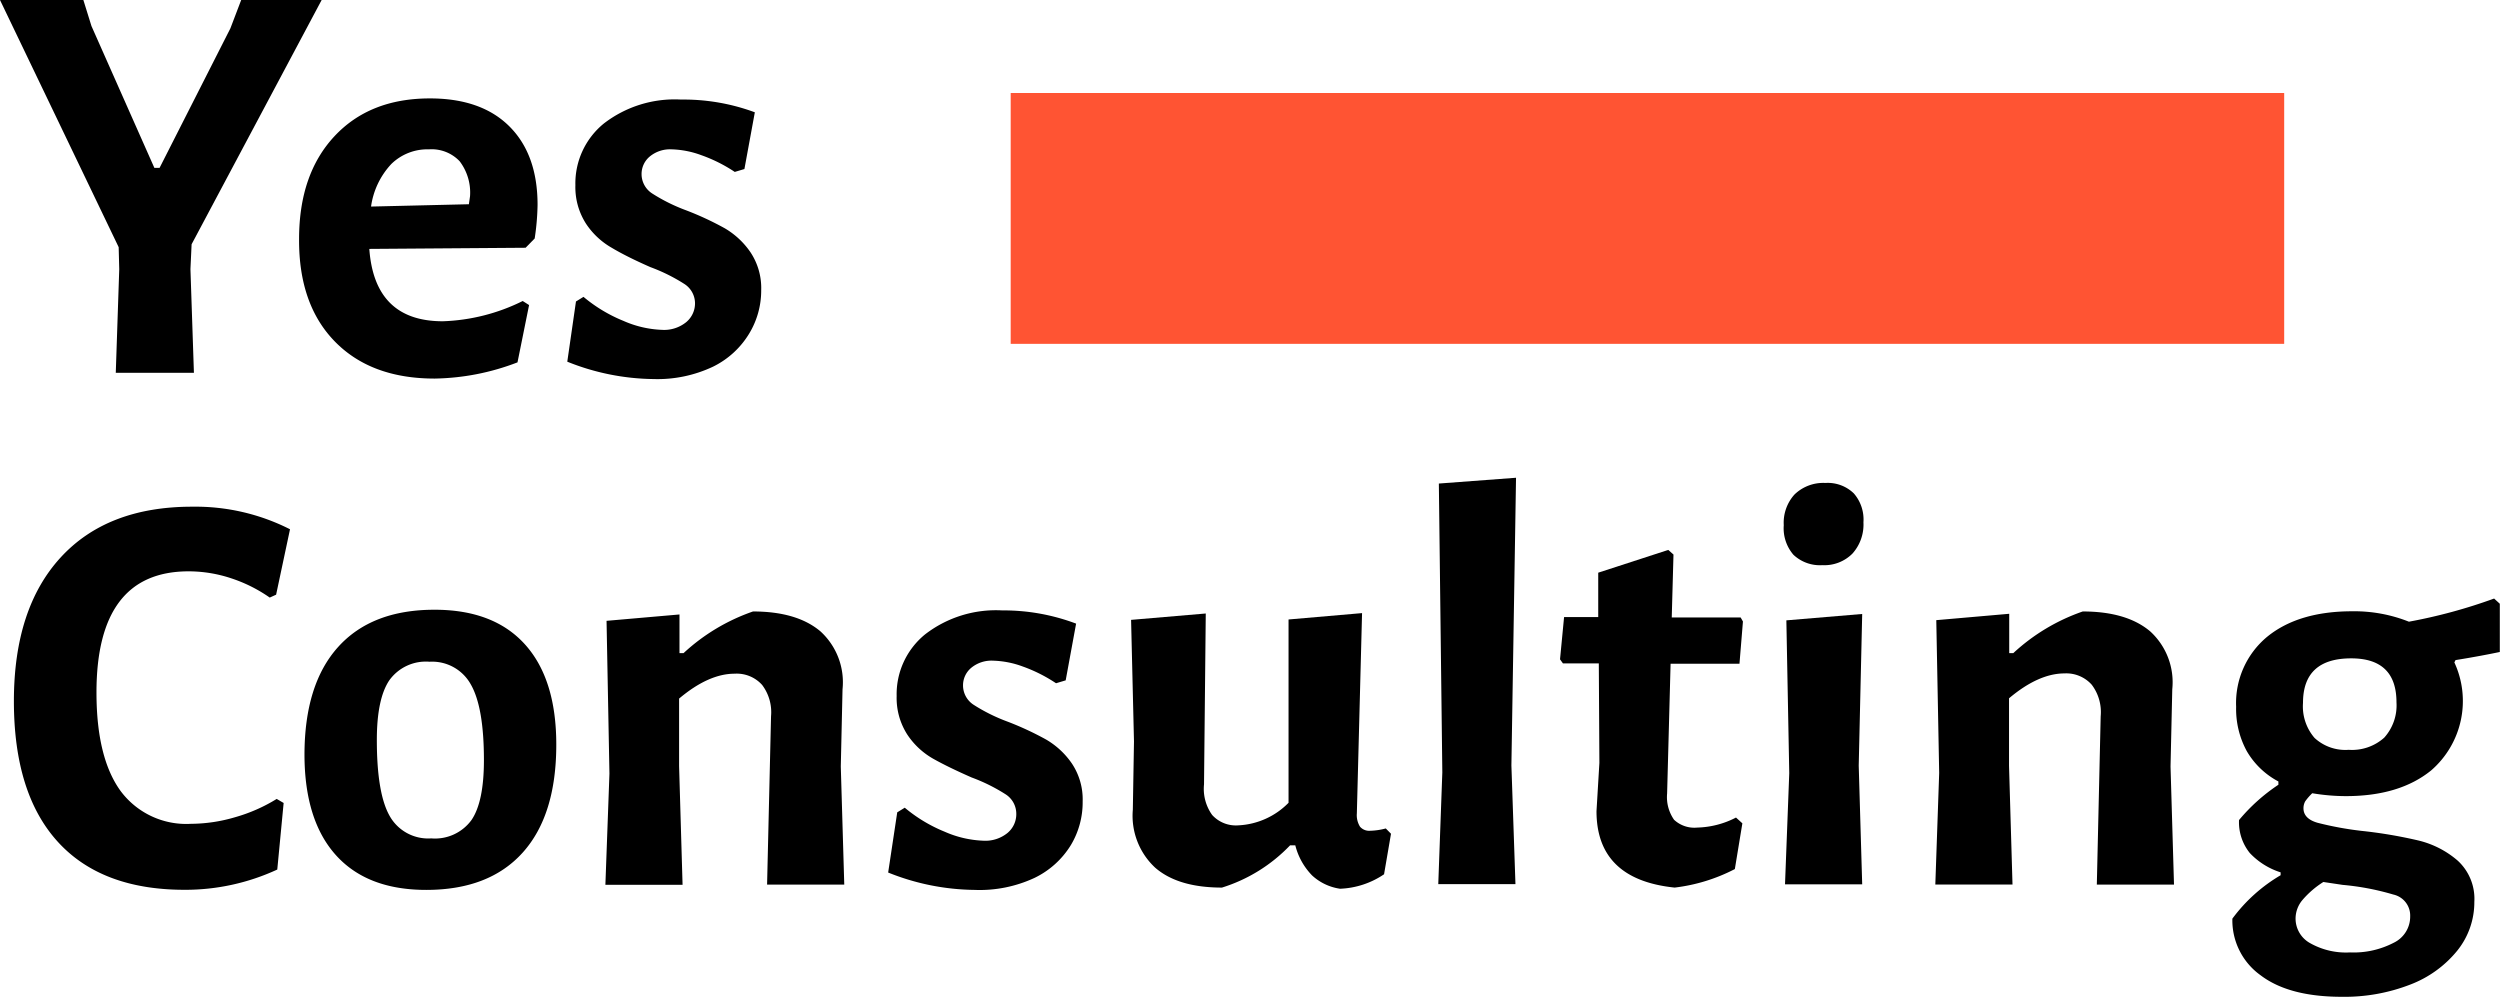
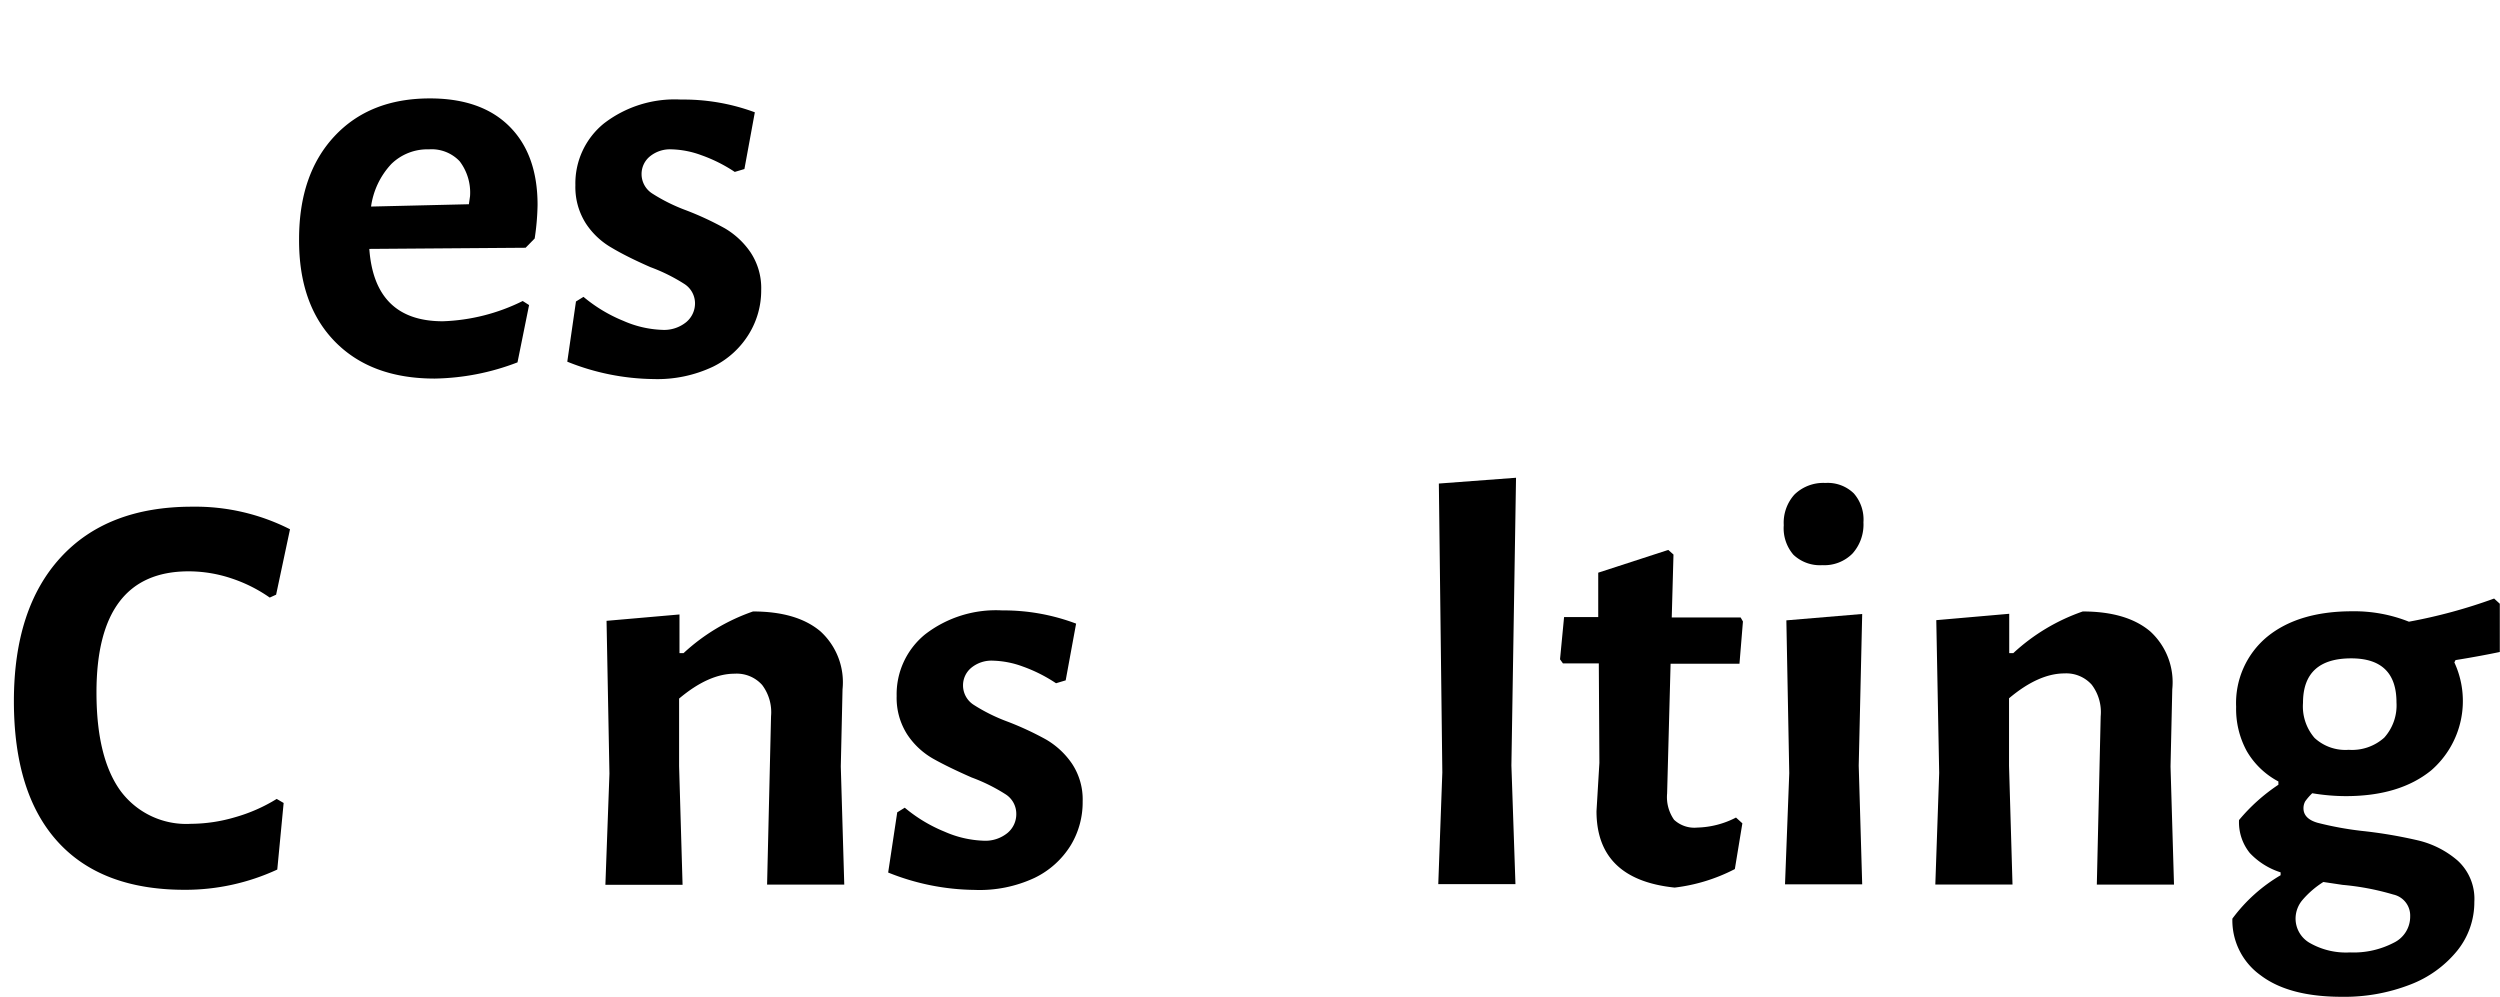
<svg xmlns="http://www.w3.org/2000/svg" viewBox="0 0 259.13 103.34">
  <defs>
    <style>.cls-1{fill:#ff5433;}</style>
  </defs>
  <title>logo</title>
  <g id="Layer_2" data-name="Layer 2">
    <g id="Layer_1-2" data-name="Layer 1">
-       <path d="M19.74,27.9l.36,10.74H12l.36-10.74-.06-2.28L0,0H8.64l.84,2.7L16,17.4h.54L23.88,2.94,25,0h8.34L19.86,25.32Z" />
      <path d="M54.48,25.68l-16.2.12q.54,7.5,7.62,7.5a20.06,20.06,0,0,0,8.28-2.1l.66.42-1.2,5.94a24.87,24.87,0,0,1-8.58,1.68q-6.6,0-10.35-3.84T31,24.78q0-6.72,3.66-10.65t9.9-3.93q5.34,0,8.25,2.91t2.91,8.13a25.47,25.47,0,0,1-.3,3.48Zm-5.76-5.34a5.35,5.35,0,0,0-1.08-3.63,4,4,0,0,0-3.18-1.23A5.35,5.35,0,0,0,40.56,17a8.08,8.08,0,0,0-2.1,4.41l10.14-.24Z" />
      <path d="M78.24,11.64l-1.08,5.88-1,.3a15.72,15.72,0,0,0-3.48-1.74,9.57,9.57,0,0,0-3.06-.6,3.3,3.3,0,0,0-2.28.75,2.36,2.36,0,0,0-.84,1.83,2.39,2.39,0,0,0,1.11,2,18.23,18.23,0,0,0,3.51,1.74,31.39,31.39,0,0,1,4,1.86,8.31,8.31,0,0,1,2.67,2.49,6.7,6.7,0,0,1,1.11,3.93,8.6,8.6,0,0,1-1.23,4.47A9,9,0,0,1,73.92,38a13.45,13.45,0,0,1-6.18,1.29,24.57,24.57,0,0,1-8.94-1.8l.9-6.24.78-.48a15.52,15.52,0,0,0,4.14,2.49,10.87,10.87,0,0,0,4,.93,3.63,3.63,0,0,0,2.52-.81,2.53,2.53,0,0,0,.9-1.95,2.39,2.39,0,0,0-1.11-2,18.23,18.23,0,0,0-3.51-1.74q-2.46-1.08-4-2a7.89,7.89,0,0,1-2.67-2.49,7,7,0,0,1-1.11-4,8,8,0,0,1,2.94-6.39,12,12,0,0,1,8-2.49A21.27,21.27,0,0,1,78.24,11.64Z" />
      <path d="M30.06,54.86l-1.44,6.78-.66.3a15.3,15.3,0,0,0-4-2,14,14,0,0,0-4.44-.72Q10,59.24,10,71.78,10,78.56,12.51,82a8.48,8.48,0,0,0,7.29,3.39,16.39,16.39,0,0,0,4.59-.69,17,17,0,0,0,4.29-1.89l.72.42-.66,6.9a22.68,22.68,0,0,1-9.6,2.1q-8.64,0-13.17-5T1.44,72.68q0-9.6,4.83-14.88t13.65-5.28A21.65,21.65,0,0,1,30.06,54.86Z" />
-       <path d="M54.42,66.8q3.24,3.6,3.24,10.38,0,7.32-3.48,11.19t-10,3.87q-6.12,0-9.36-3.6T31.56,78.26q0-7.32,3.48-11.19t10-3.87Q51.18,63.2,54.42,66.8ZM40.35,70.52q-1.29,1.92-1.29,6.18,0,5.52,1.32,7.86A4.58,4.58,0,0,0,44.7,86.9,4.68,4.68,0,0,0,48.87,85q1.29-1.89,1.29-6.21,0-5.46-1.35-7.83a4.58,4.58,0,0,0-4.29-2.37A4.66,4.66,0,0,0,40.35,70.52Z" />
      <path d="M79.92,74.24A4.69,4.69,0,0,0,79,71a3.53,3.53,0,0,0-2.85-1.17q-2.7,0-5.76,2.58v7l.36,12.3h-8l.42-11.52-.3-15.84,7.56-.66V67.7h.42a20.36,20.36,0,0,1,7.2-4.32q4.56,0,7,2.07a7.14,7.14,0,0,1,2.28,6l-.18,8,.36,12.24h-8Z" />
      <path d="M111.54,64.64l-1.08,5.88-1,.3A15.72,15.72,0,0,0,106,69.08a9.57,9.57,0,0,0-3.06-.6,3.3,3.3,0,0,0-2.28.75,2.36,2.36,0,0,0-.84,1.83,2.39,2.39,0,0,0,1.11,2,18.23,18.23,0,0,0,3.51,1.74,31.39,31.39,0,0,1,4,1.86,8.31,8.31,0,0,1,2.67,2.49,6.7,6.7,0,0,1,1.11,3.93A8.6,8.6,0,0,1,111,87.59,9,9,0,0,1,107.22,91,13.45,13.45,0,0,1,101,92.24a24.57,24.57,0,0,1-8.94-1.8L93,84.2l.78-.48a15.52,15.52,0,0,0,4.14,2.49,10.87,10.87,0,0,0,4,.93,3.63,3.63,0,0,0,2.52-.81,2.53,2.53,0,0,0,.9-2,2.39,2.39,0,0,0-1.11-2,18.23,18.23,0,0,0-3.51-1.74q-2.46-1.08-4-1.95a7.89,7.89,0,0,1-2.67-2.49,7,7,0,0,1-1.11-4,8,8,0,0,1,2.94-6.39,12,12,0,0,1,8-2.49A21.27,21.27,0,0,1,111.54,64.64Z" />
-       <path d="M144.18,86.42l-.72,4.2a8.7,8.7,0,0,1-4.56,1.5A5.41,5.41,0,0,1,136,90.74a6.87,6.87,0,0,1-1.74-3.12h-.54A16.58,16.58,0,0,1,126.66,92q-4.56,0-6.93-2.07a7.34,7.34,0,0,1-2.31-6l.12-7.08-.3-12.6,7.74-.66-.18,17.7a4.65,4.65,0,0,0,.84,3.18,3.31,3.31,0,0,0,2.7,1.08,7.8,7.8,0,0,0,5.22-2.34v-19l7.62-.66-.54,20.76a2.26,2.26,0,0,0,.33,1.38,1.25,1.25,0,0,0,1.05.42,6.89,6.89,0,0,0,1.62-.24Z" />
      <path d="M156.66,79.34l.42,12.3h-8l.42-11.58-.36-29.94,8-.6Z" />
      <path d="M179.94,84.74l.66.6-.78,4.74A18.17,18.17,0,0,1,173.58,92q-8.1-.84-8.1-7.92l.3-5-.06-10.32H162l-.3-.42.42-4.38h3.54V59.36L172.92,57l.54.48L173.28,64h7.14l.24.42-.36,4.38h-7.14l-.36,13.44a4.1,4.1,0,0,0,.72,2.73,3.08,3.08,0,0,0,2.4.81A9.2,9.2,0,0,0,179.94,84.74Z" />
      <path d="M192.15,51.14a4.12,4.12,0,0,1,1,3,4.51,4.51,0,0,1-1.14,3.24,4.1,4.1,0,0,1-3.12,1.2,4,4,0,0,1-3-1.08,4.21,4.21,0,0,1-1-3.06A4.36,4.36,0,0,1,186,51.26a4.28,4.28,0,0,1,3.21-1.2A3.87,3.87,0,0,1,192.15,51.14Zm-6.69,29-.3-15.84,7.86-.66-.36,15.72.36,12.3h-8Z" />
      <path d="M217.74,74.24a4.69,4.69,0,0,0-.93-3.27A3.53,3.53,0,0,0,214,69.8q-2.7,0-5.76,2.58v7l.36,12.3h-8L201,80.12l-.3-15.84,7.56-.66V67.7h.42a20.36,20.36,0,0,1,7.2-4.32q4.56,0,7,2.07a7.14,7.14,0,0,1,2.28,6l-.18,8,.36,12.24h-8Z" />
      <path d="M254.52,68.42l-.12.24A9.52,9.52,0,0,1,252,79.85c-2.19,1.78-5.13,2.67-8.85,2.67a21.07,21.07,0,0,1-3.48-.3,5.83,5.83,0,0,0-.73.84,1.48,1.48,0,0,0-.18.72c0,.72.49,1.22,1.45,1.5a34,34,0,0,0,4.55.84,48,48,0,0,1,5.92,1,9.69,9.69,0,0,1,4.08,2.1,5.37,5.37,0,0,1,1.71,4.26,8,8,0,0,1-1.78,5.07,11.59,11.59,0,0,1-4.88,3.51,18.81,18.81,0,0,1-7.08,1.26c-3.64,0-6.45-.74-8.4-2.22a7,7,0,0,1-2.94-5.88,16.77,16.77,0,0,1,5-4.5v-.3a7.48,7.48,0,0,1-3.19-2A5.07,5.07,0,0,1,232.08,85a19,19,0,0,1,4.08-3.66V81a8.24,8.24,0,0,1-3.28-3.15,9.12,9.12,0,0,1-1.1-4.59A8.92,8.92,0,0,1,235,66q3.24-2.64,8.82-2.64a15.31,15.31,0,0,1,5.87,1.08,54.63,54.63,0,0,0,8.83-2.4l.59.54v5C258.05,67.8,256.52,68.1,254.52,68.42Zm-6.45,24.3a26.69,26.69,0,0,0-5.25-1l-2-.3a9.53,9.53,0,0,0-2.16,1.86,3,3,0,0,0-.72,1.92,2.91,2.91,0,0,0,1.44,2.52,7.56,7.56,0,0,0,4.2,1,9,9,0,0,0,4.53-1,3,3,0,0,0,1.71-2.73A2.23,2.23,0,0,0,248.07,92.72Zm-.94-16.26a5,5,0,0,0,1.27-3.66q0-4.56-4.69-4.56-5,0-5,4.62a5,5,0,0,0,1.2,3.63,4.71,4.71,0,0,0,3.54,1.23A5,5,0,0,0,247.13,76.46Z" />
-       <rect class="cls-1" x="104.76" y="9.64" width="132" height="26" />
    </g>
  </g>
</svg>